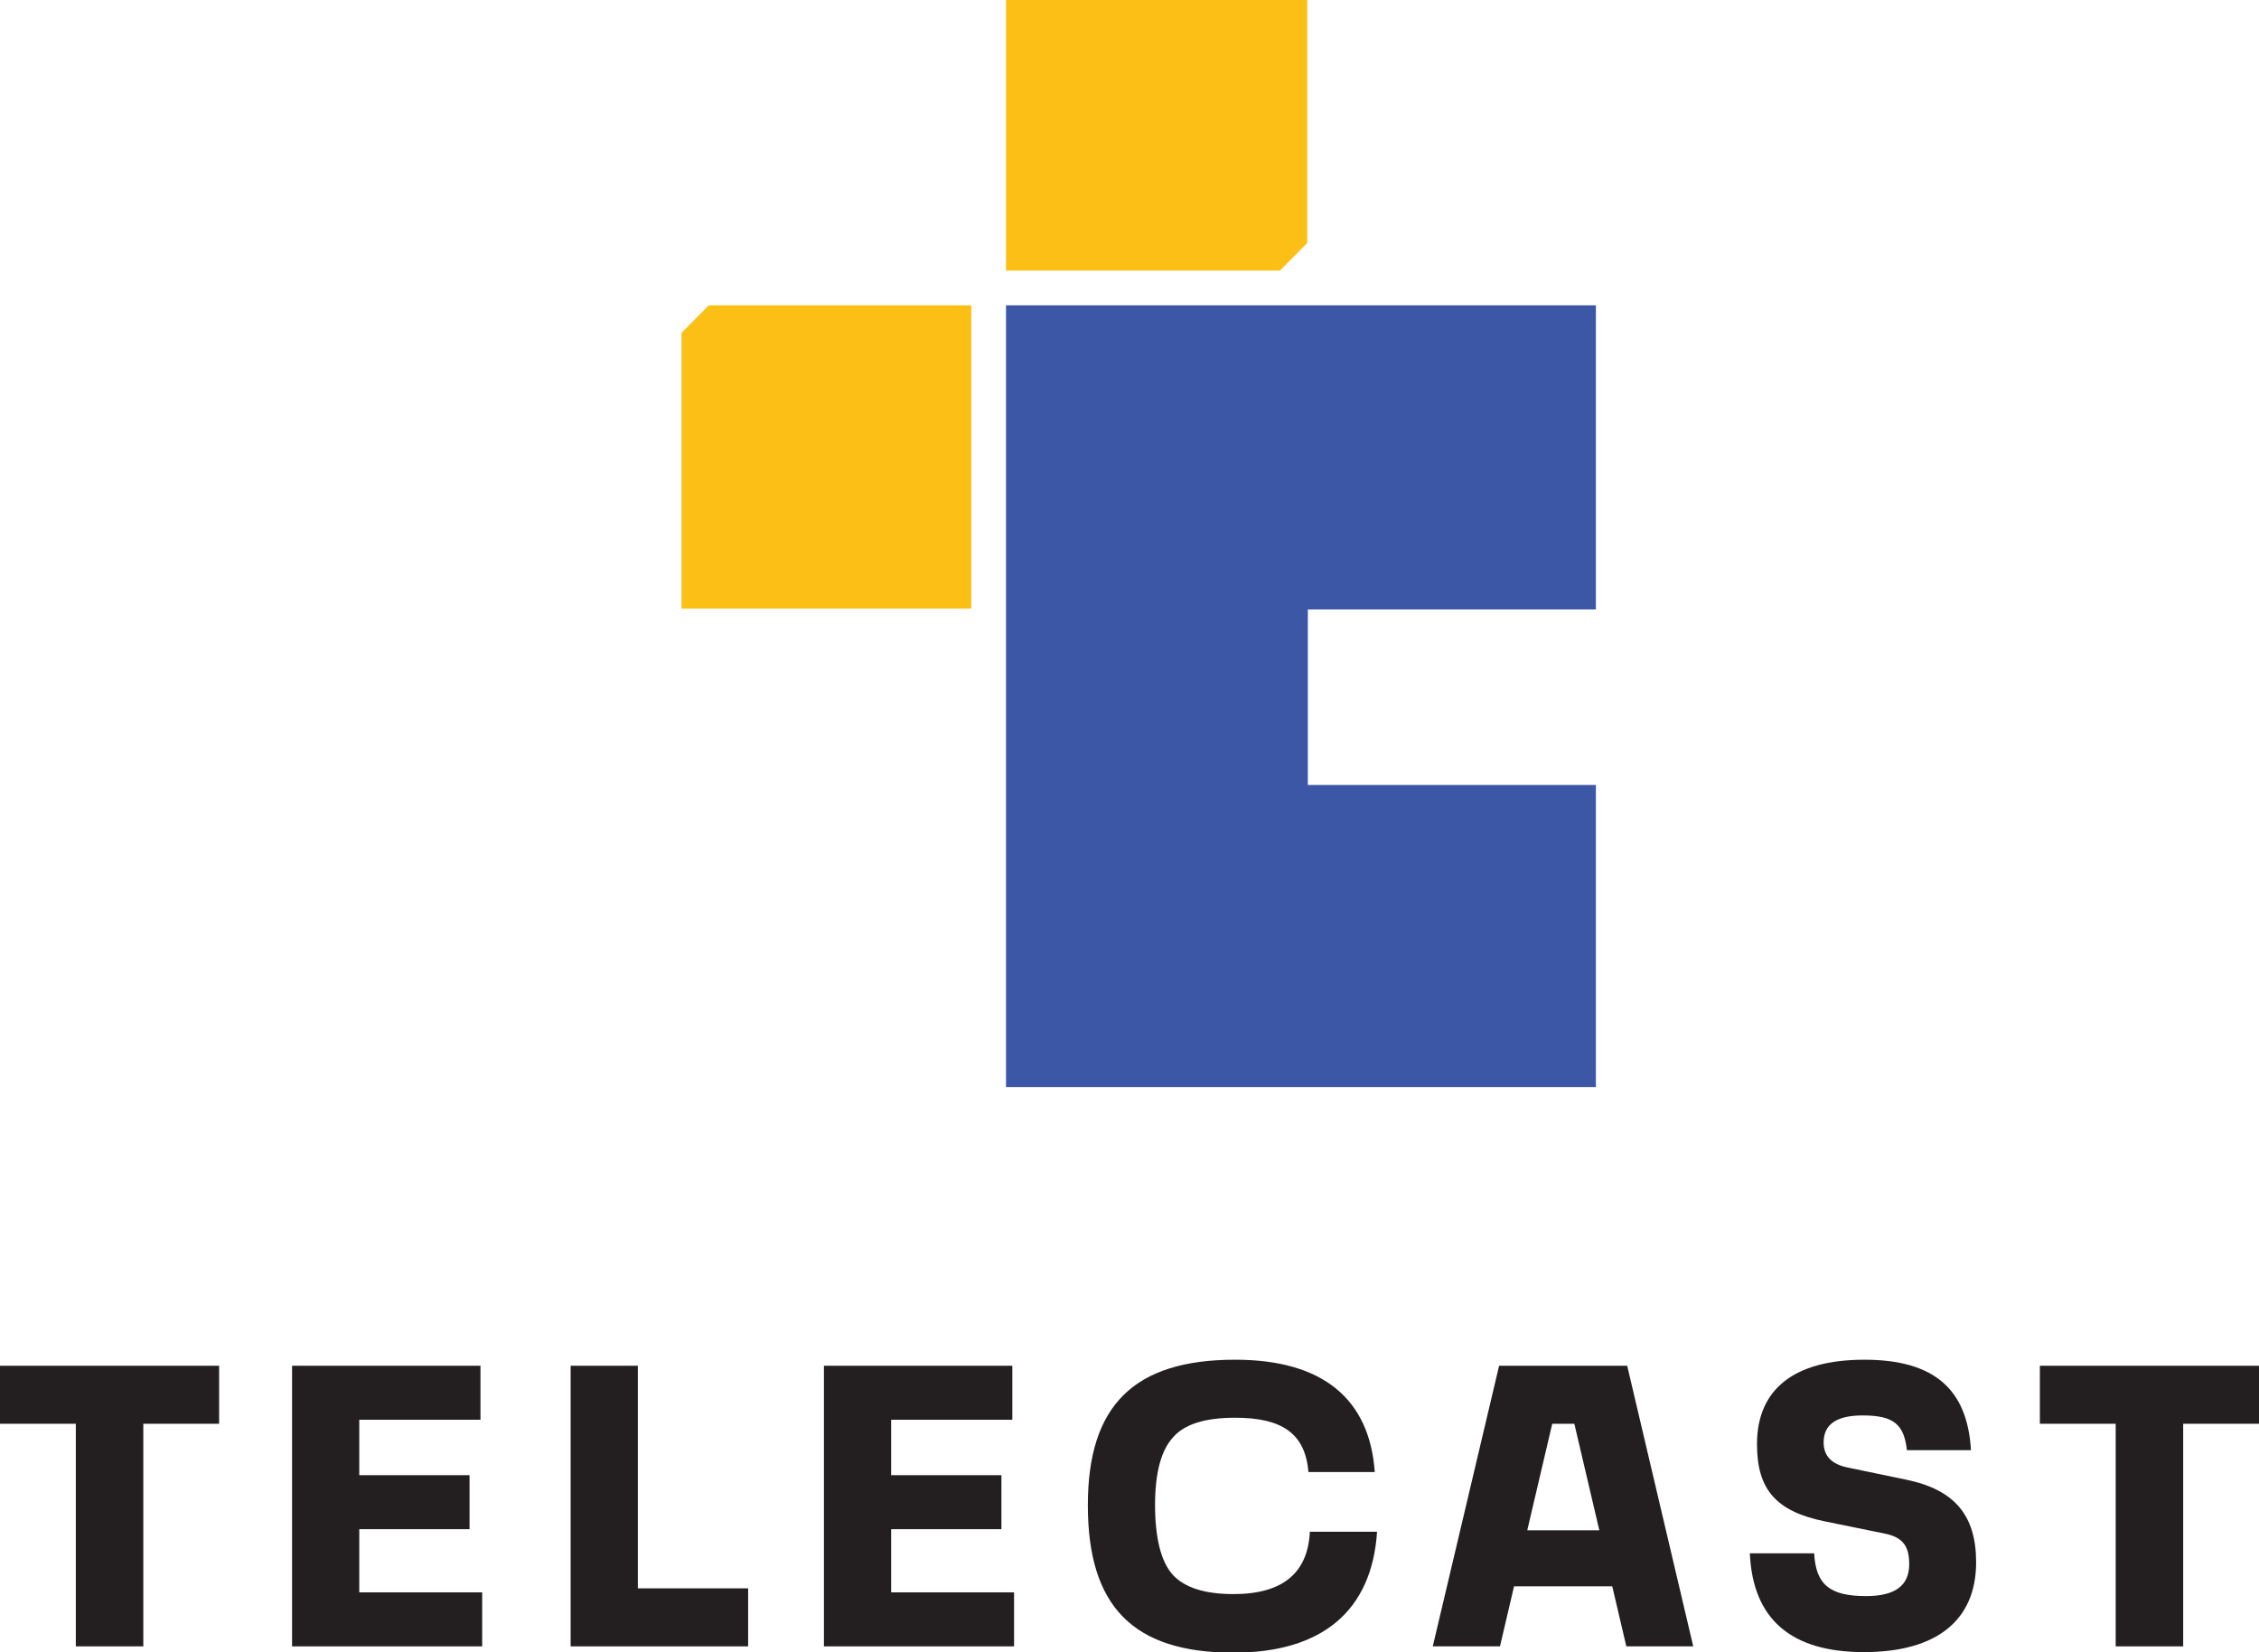
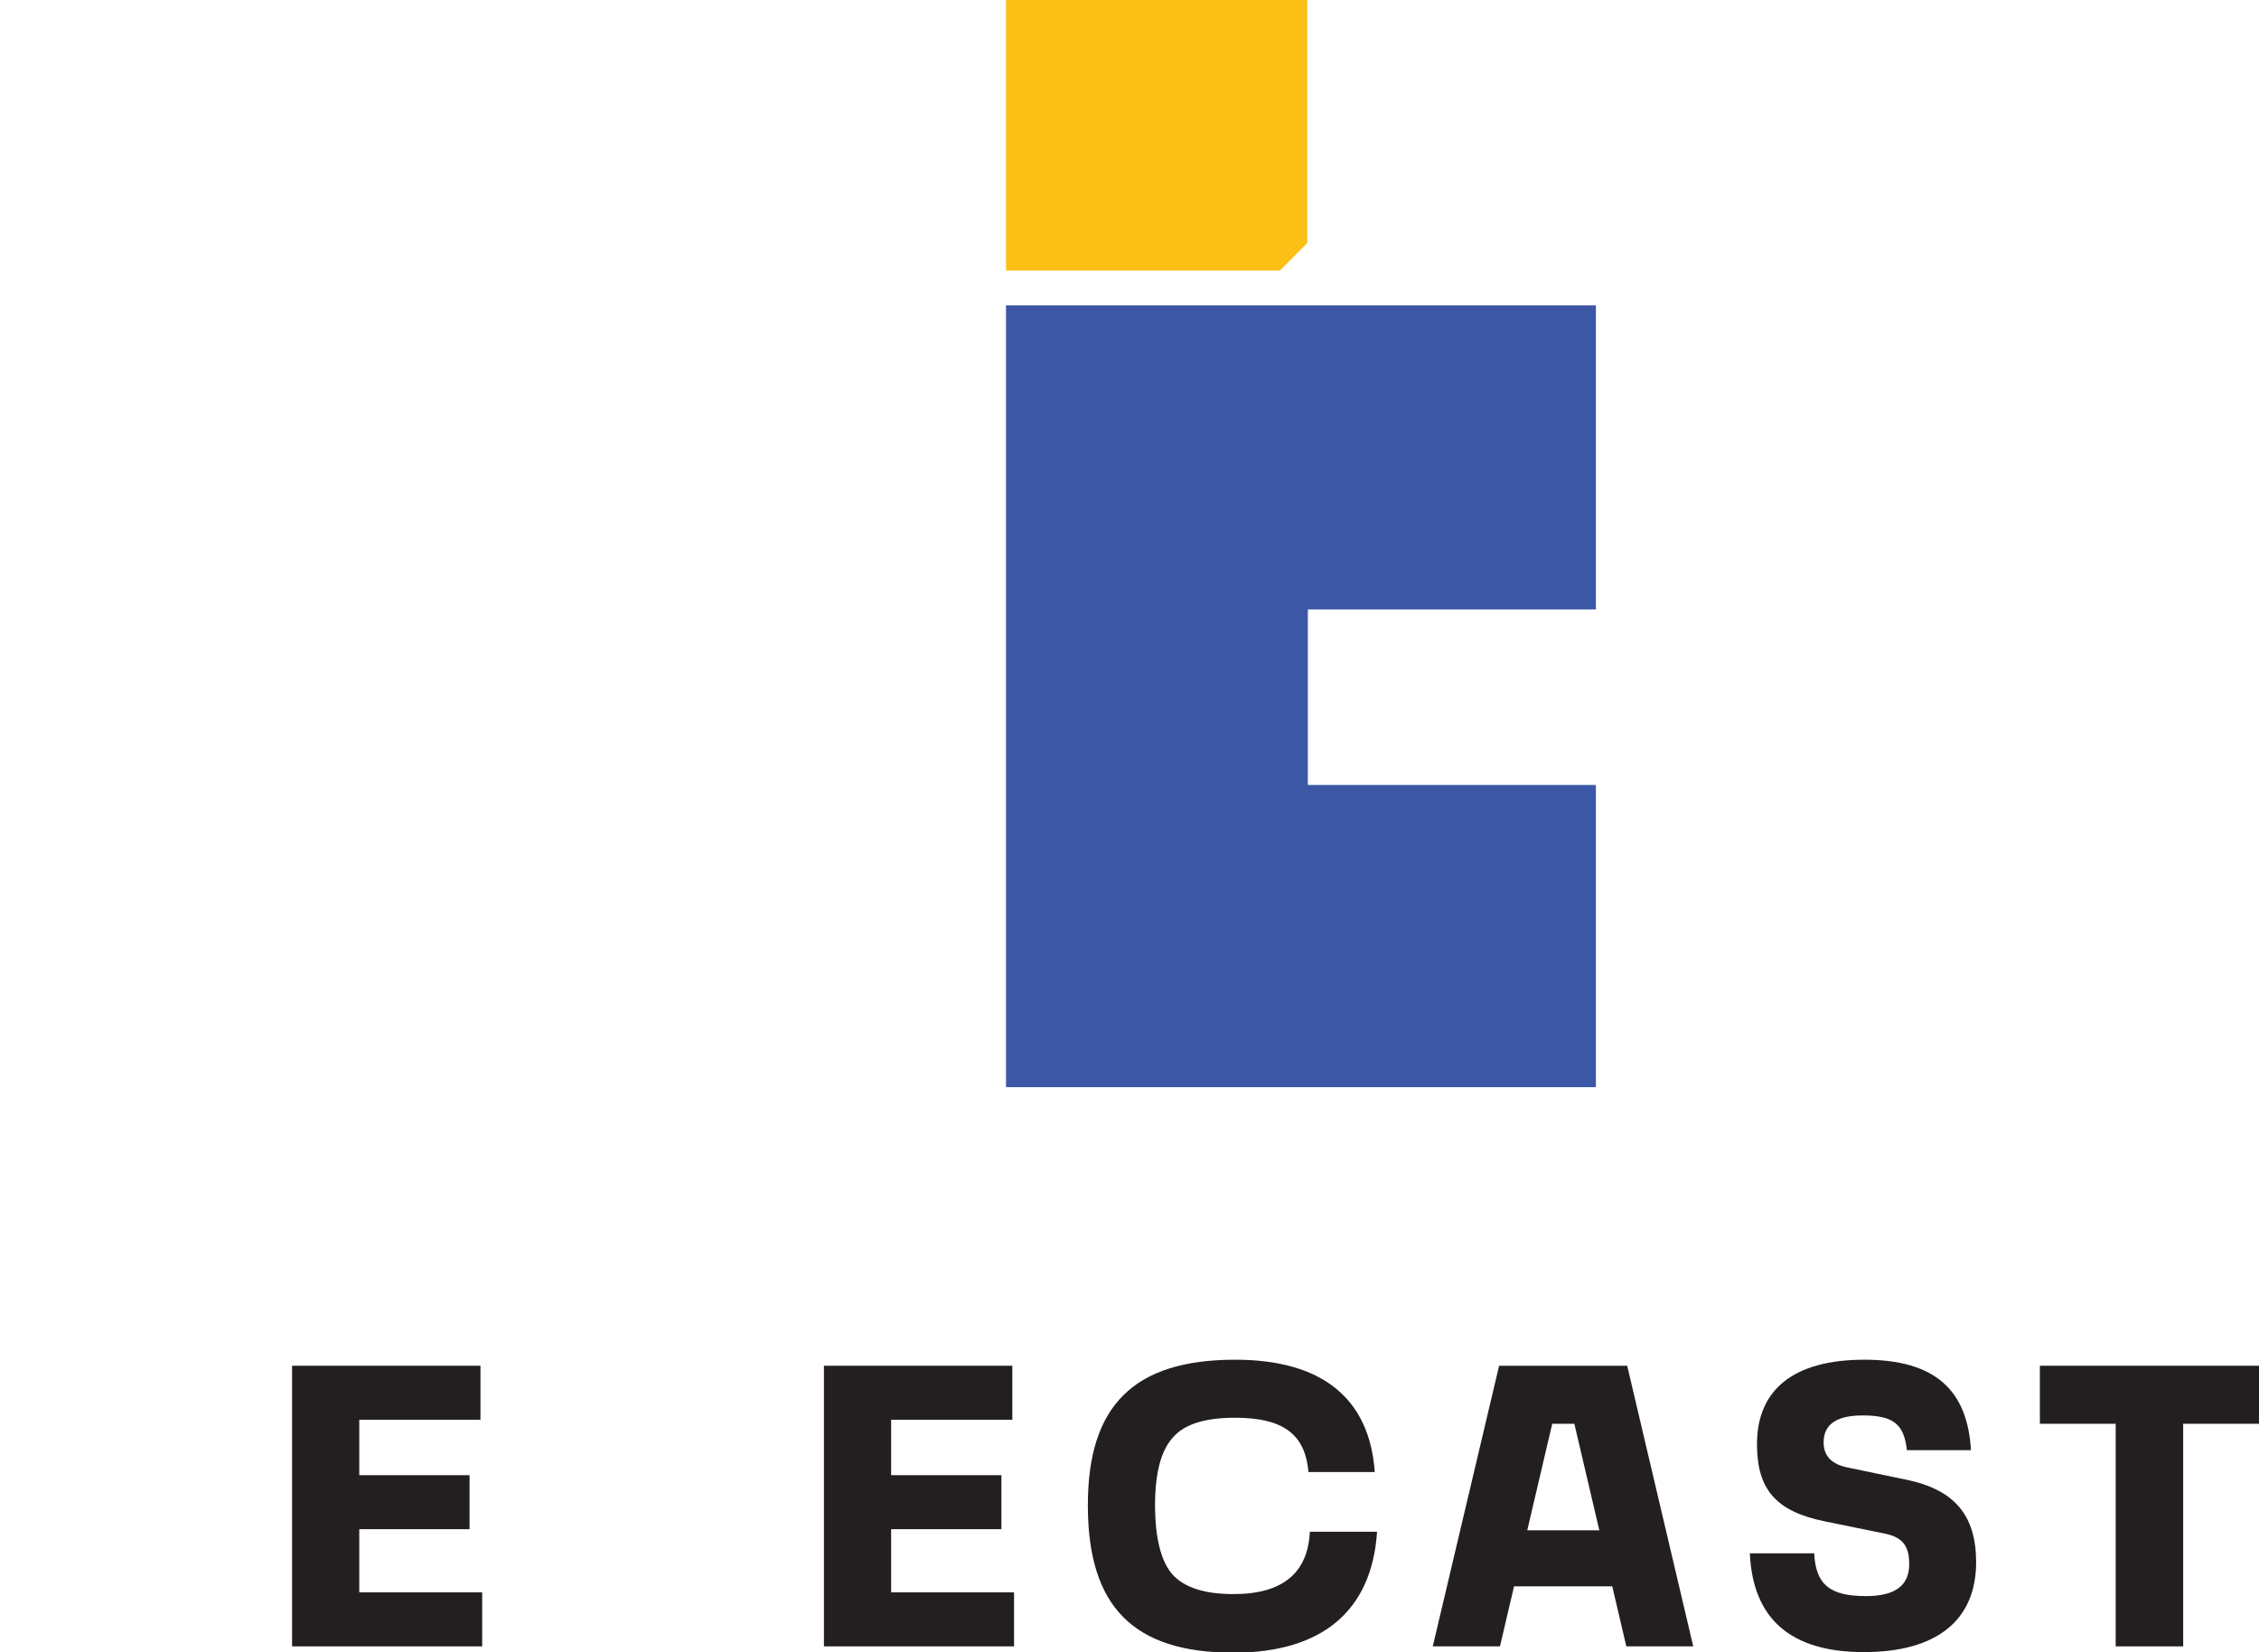
<svg xmlns="http://www.w3.org/2000/svg" id="Layer_2" viewBox="0 0 78.66 57.53">
  <defs>
    <style>.cls-1{fill:#231f20;}.cls-2{fill:#3c57a6;}.cls-3{fill:#fbbf16;}</style>
  </defs>
  <g id="Layer_1-2">
    <polygon class="cls-2" points="55.57 37.85 55.57 27.33 45.54 27.33 45.54 21.22 55.57 21.22 55.57 10.63 35.03 10.63 35.03 37.85 55.57 37.85" />
-     <polygon class="cls-3" points="33.82 10.63 33.82 21.19 23.73 21.19 23.73 11.59 24.68 10.63 33.82 10.63" />
-     <path class="cls-1" d="M2.64,57.32v-7.75H0v-2.02h7.63v2.02h-2.64v7.75h-2.35Z" />
    <path class="cls-1" d="M10.17,57.32v-9.77h6.56v1.88h-4.22v1.93h3.84v1.88h-3.84v2.2h4.28v1.88h-6.62Z" />
-     <path class="cls-1" d="M19.87,57.32v-9.77h2.34v7.75h3.84v2.02h-6.18Z" />
    <path class="cls-1" d="M28.69,57.32v-9.77h6.56v1.88h-4.22v1.93h3.84v1.88h-3.84v2.2h4.28v1.88h-6.62Z" />
    <path class="cls-1" d="M37.88,52.4c0-3.46,1.6-5.06,5.13-5.06,3.03,0,4.68,1.35,4.86,3.91h-2.31c-.11-1.35-.93-1.89-2.55-1.89-1.04,0-1.77.22-2.17.69-.41.45-.62,1.23-.62,2.35s.2,1.95.6,2.41c.41.46,1.12.69,2.13.69,1.71,0,2.59-.73,2.66-2.17h2.34c-.18,2.76-1.92,4.21-5,4.21-3.49,0-5.07-1.61-5.07-5.13Z" />
    <path class="cls-1" d="M56.63,57.32l-.49-2.09h-3.42l-.49,2.09h-2.34l2.31-9.77h4.46l2.3,9.77h-2.33ZM53.18,53.28h2.51l-.87-3.71h-.77l-.87,3.71Z" />
    <path class="cls-1" d="M60.94,54.08h2.23c.06,1.08.53,1.49,1.81,1.49,1,0,1.5-.36,1.5-1.11,0-.62-.21-.94-.87-1.07l-2.06-.42c-1.72-.35-2.37-1.12-2.37-2.69,0-1.91,1.29-2.94,3.74-2.94s3.59,1.05,3.71,3.15h-2.23c-.1-.9-.46-1.21-1.54-1.21-.91,0-1.36.31-1.36.94,0,.48.29.77.87.88l2.02.42c1.68.35,2.42,1.25,2.42,2.87,0,2.02-1.37,3.13-3.91,3.13s-3.87-1.15-3.97-3.45Z" />
    <path class="cls-1" d="M73.67,57.32v-7.75h-2.64v-2.02h7.63v2.02h-2.64v7.75h-2.36Z" />
    <polygon class="cls-3" points="35.03 9.42 35.03 0 45.52 0 45.52 8.46 44.57 9.42 35.03 9.42" />
  </g>
</svg>